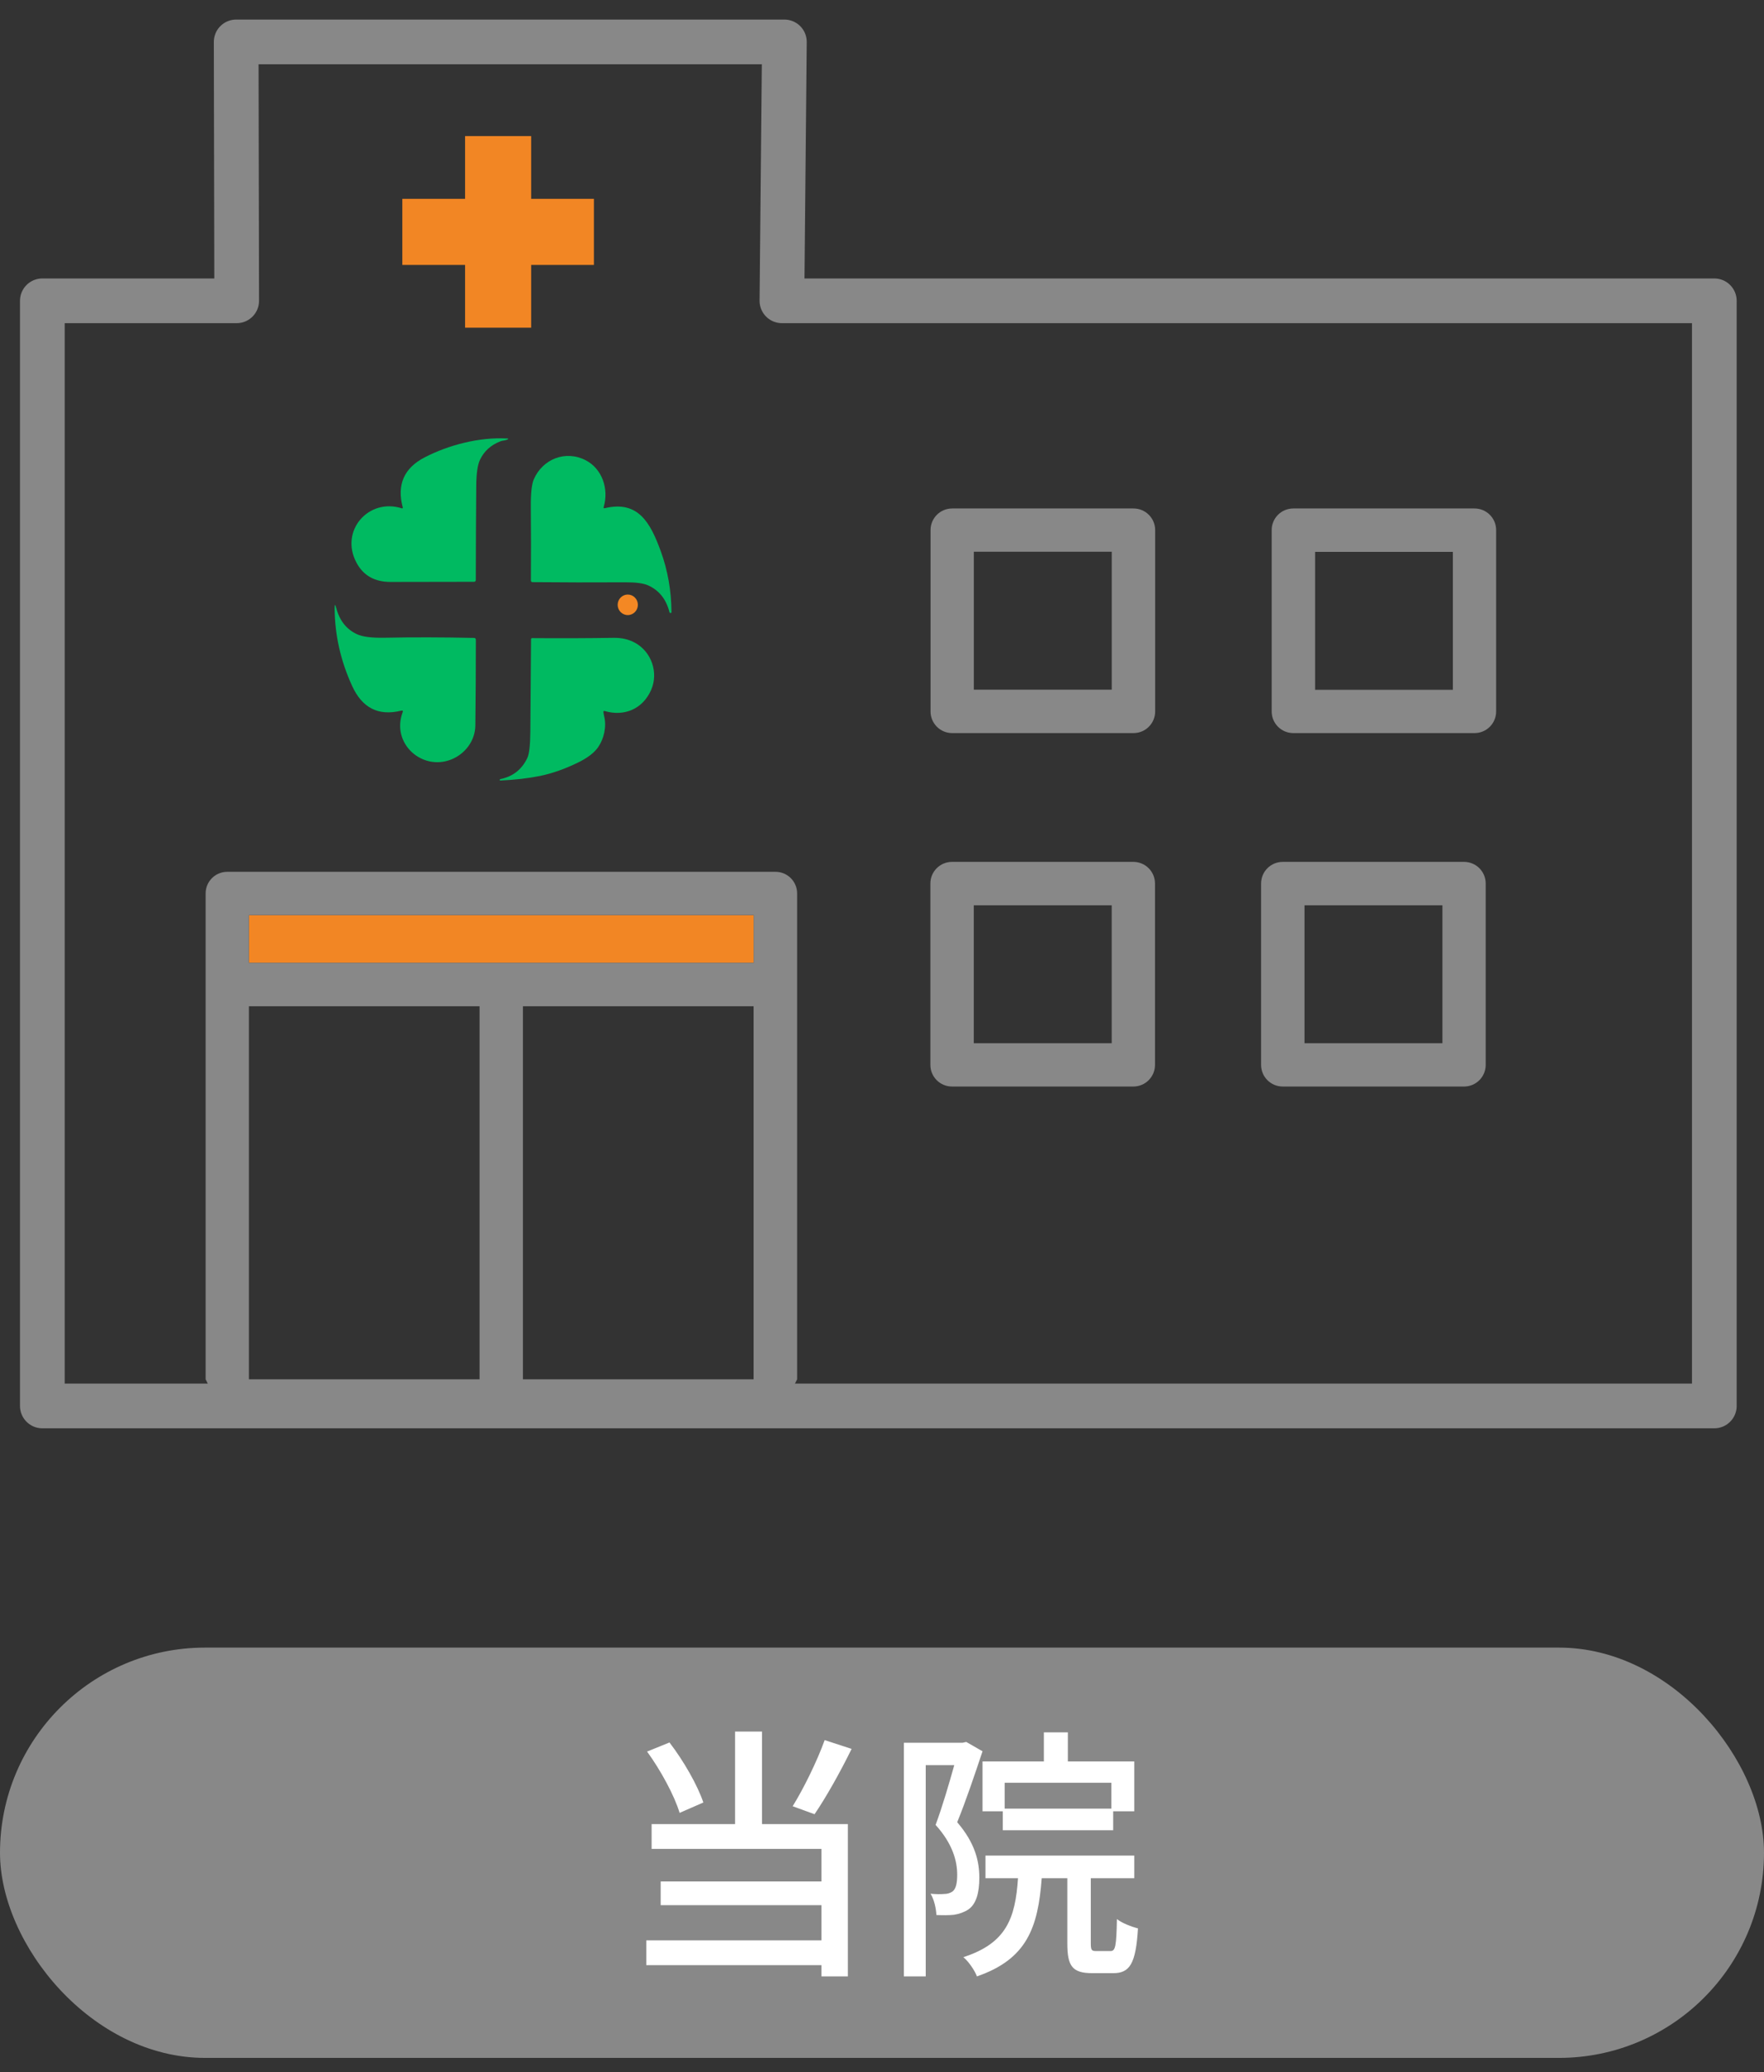
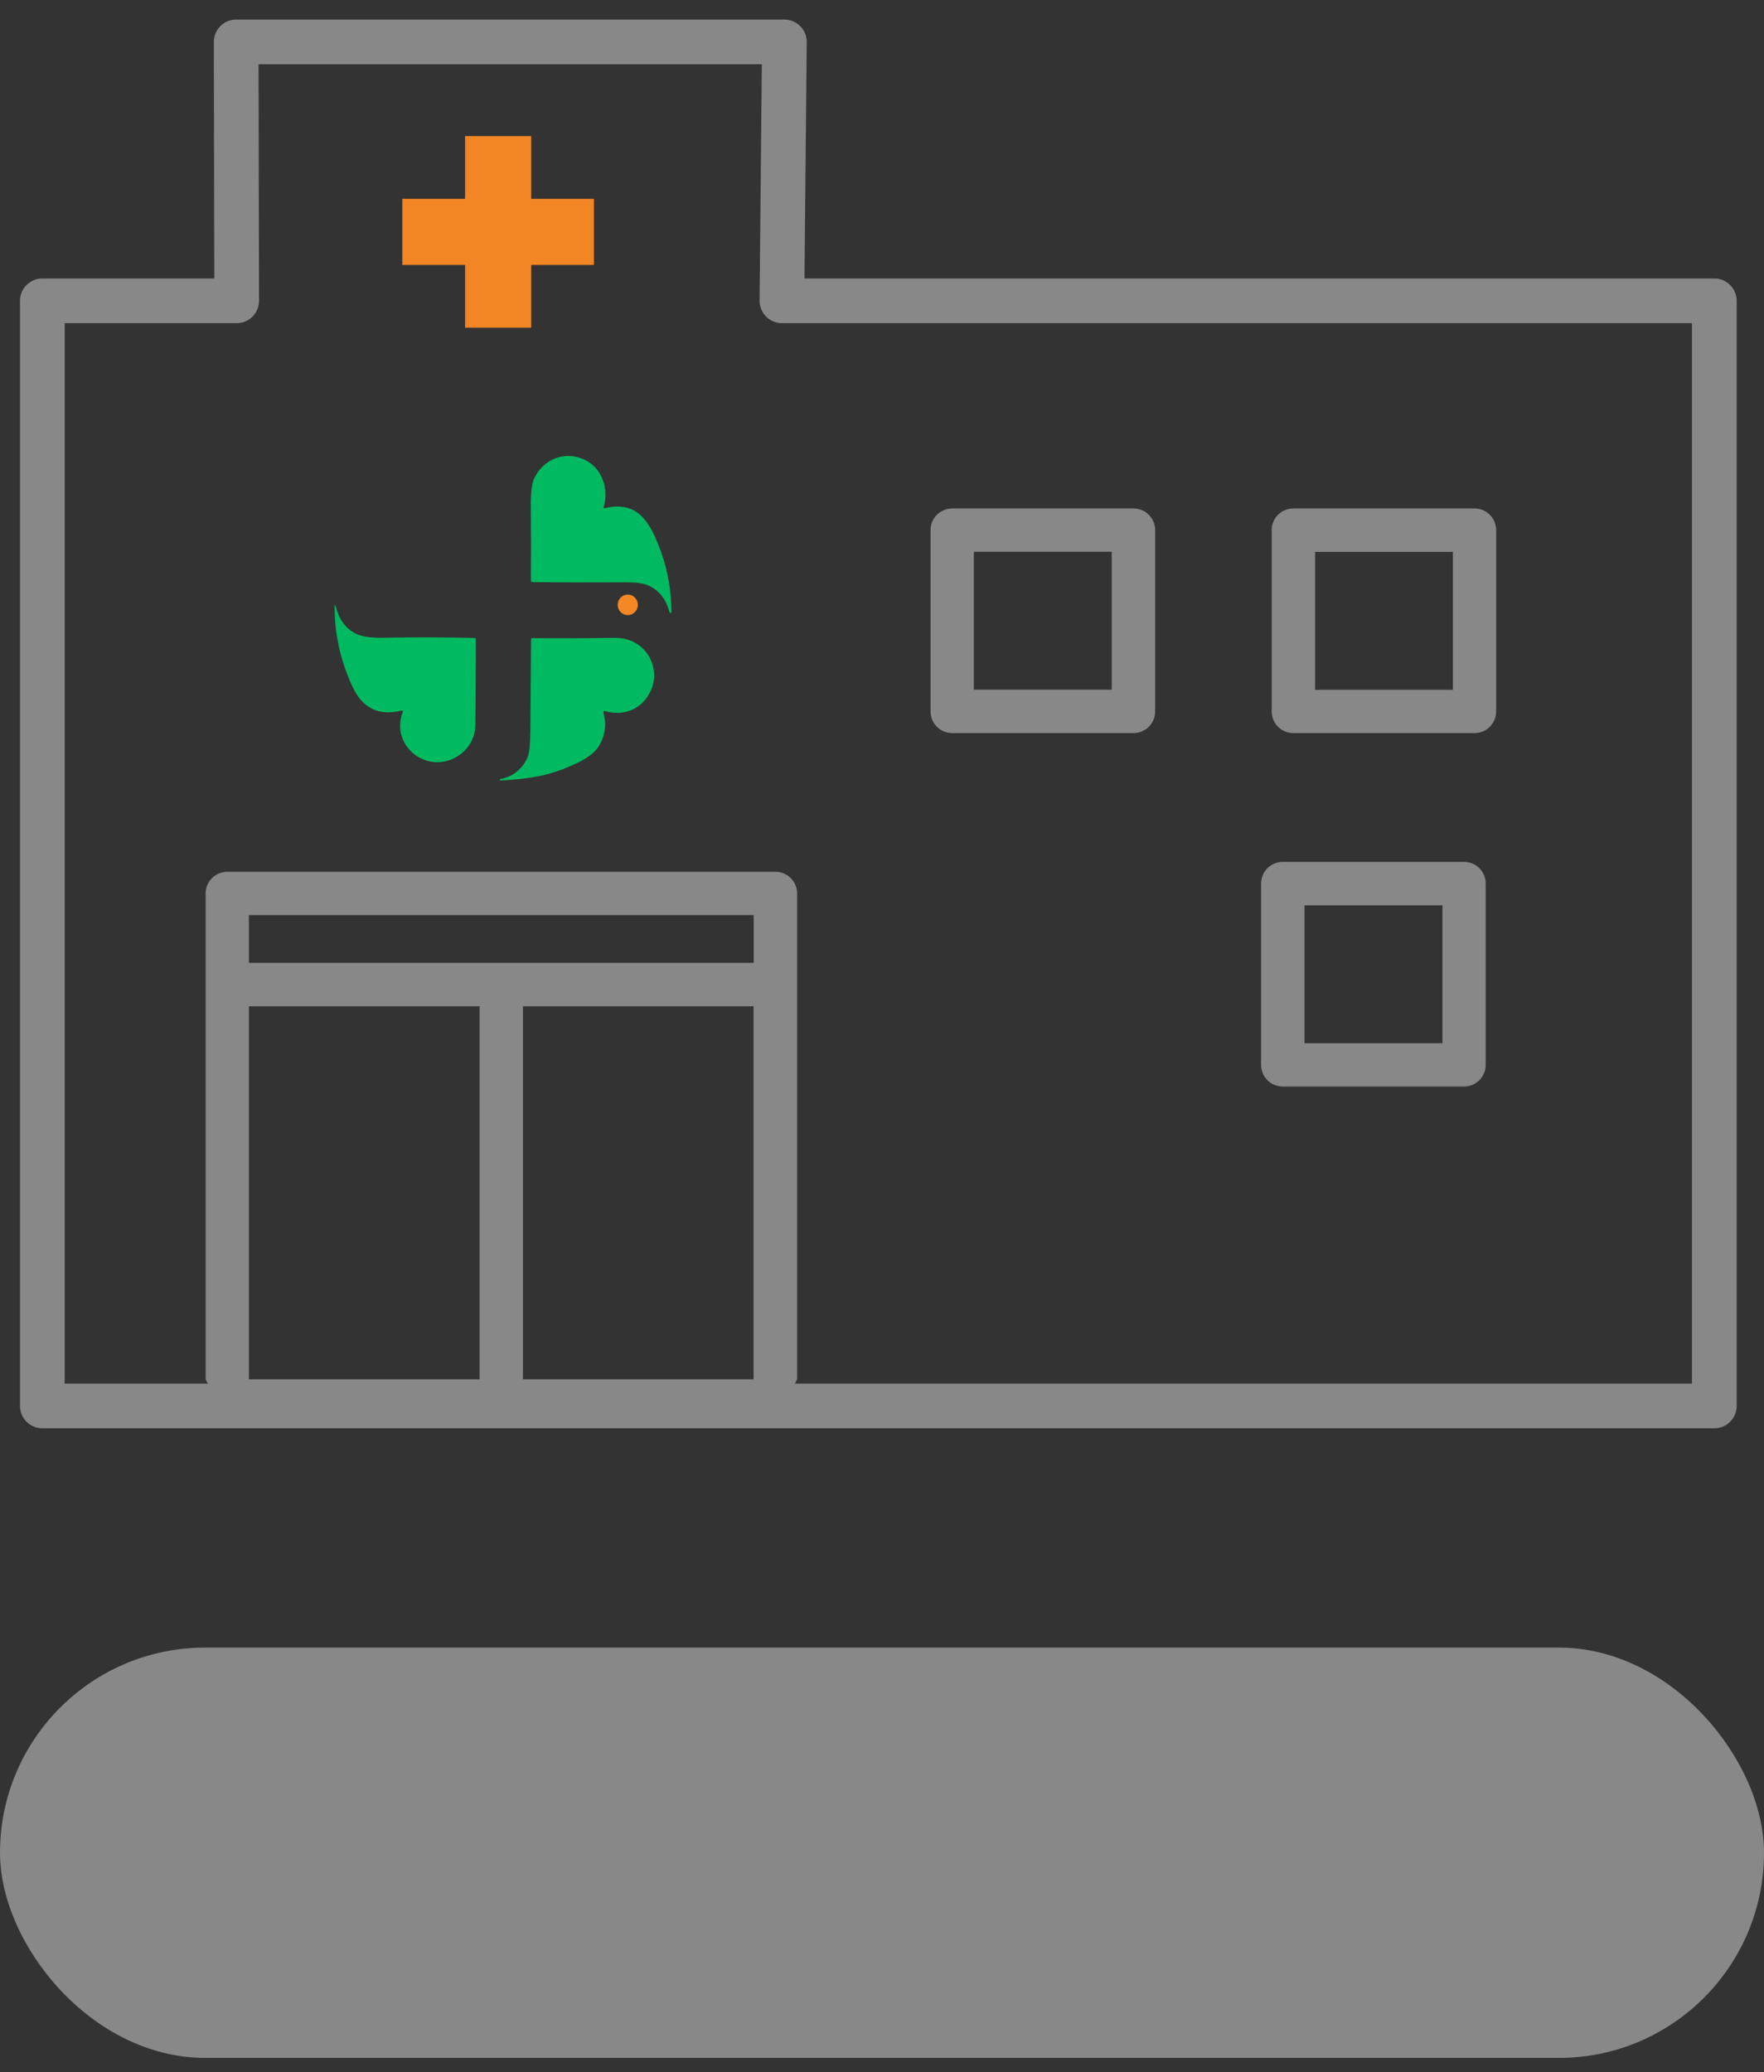
<svg xmlns="http://www.w3.org/2000/svg" width="86" height="101" viewBox="0 0 86 101" fill="none">
  <rect x="0" y="0" width="86" height="101" fill="#333333" stroke="none" />
  <g clip-path="url(#clip0_935_5902)">
-     <path d="M36.746 44.605H12.135V46.935H36.746V44.605Z" fill="#F28624" />
-     <path d="M55.254 42.012H46.414C45.83 42.012 45.359 42.483 45.359 43.067V51.907C45.359 52.491 45.83 52.962 46.414 52.962H55.254C55.838 52.962 56.309 52.491 56.309 51.907V43.067C56.309 42.483 55.838 42.012 55.254 42.012ZM54.199 50.852H47.475V44.128H54.199V50.852Z" fill="#888888" />
    <path d="M71.377 42.012H62.537C61.953 42.012 61.482 42.483 61.482 43.067V51.907C61.482 52.491 61.953 52.962 62.537 52.962H71.377C71.961 52.962 72.432 52.491 72.432 51.907V43.067C72.432 42.483 71.961 42.012 71.377 42.012ZM70.323 50.852H63.598V44.128H70.323V50.852Z" fill="#888888" />
    <path d="M63.053 24.785C62.469 24.785 61.998 25.256 61.998 25.839V34.679C61.998 35.263 62.469 35.734 63.053 35.734H71.887C72.471 35.734 72.941 35.263 72.941 34.679V25.839C72.941 25.256 72.471 24.785 71.887 24.785H63.053ZM70.832 33.625H64.114V26.901H70.832V33.625Z" fill="#888888" />
    <path d="M56.317 25.839C56.317 25.256 55.846 24.785 55.262 24.785H46.422C45.838 24.785 45.367 25.256 45.367 25.839V34.679C45.367 35.263 45.838 35.734 46.422 35.734H55.262C55.846 35.734 56.317 35.263 56.317 34.679V25.839ZM54.201 33.618H47.477V26.894H54.201V33.618Z" fill="#888888" />
    <path d="M38.862 67.233V43.55C38.862 42.967 38.391 42.496 37.807 42.496H11.08C10.496 42.496 10.025 42.967 10.025 43.55V67.233L11.08 69.349H37.807L38.862 67.233ZM12.135 44.605H36.746V46.934H12.135V44.605ZM12.135 49.05H23.38V67.233H12.135V49.05ZM25.495 67.233V49.05H36.74V67.233H25.495Z" fill="#888888" />
    <path d="M83.578 68.532H2.064V14.663H11.539L11.514 2.043H38.241L38.121 14.663H83.578V68.532Z" stroke="#888888" stroke-width="2.179" stroke-linecap="round" stroke-linejoin="round" />
-     <path d="M19.637 24.738C19.338 23.628 19.696 22.813 20.709 22.291C21.872 21.693 23.354 21.302 24.714 21.373C24.797 21.377 24.8 21.397 24.725 21.431C24.622 21.477 24.502 21.471 24.398 21.511C23.932 21.691 23.599 21.992 23.4 22.414C23.285 22.658 23.223 23.079 23.218 23.672C23.205 25.279 23.197 26.814 23.196 28.276C23.196 28.322 23.16 28.359 23.114 28.359C21.687 28.359 20.329 28.362 19.041 28.366C18.271 28.368 17.719 28.058 17.384 27.436C16.543 25.877 17.971 24.255 19.595 24.78C19.613 24.786 19.631 24.776 19.637 24.758C19.64 24.752 19.64 24.746 19.637 24.739V24.738Z" fill="#00BA61" />
    <path d="M29.49 24.771C31.125 24.38 31.715 25.498 32.217 26.876C32.555 27.807 32.728 28.791 32.736 29.828C32.736 29.874 32.715 29.889 32.673 29.877C32.655 29.872 32.644 29.859 32.639 29.841C32.478 29.206 32.129 28.77 31.589 28.53C31.363 28.43 30.997 28.382 30.49 28.384C28.903 28.393 27.392 28.39 25.956 28.376C25.916 28.376 25.883 28.343 25.883 28.302C25.883 28.302 25.883 28.302 25.883 28.301C25.892 27.072 25.89 25.878 25.879 24.72C25.873 24.054 25.922 23.602 26.024 23.365C26.457 22.369 27.578 21.93 28.552 22.434C29.365 22.854 29.689 23.84 29.433 24.709C29.417 24.764 29.436 24.785 29.491 24.772L29.49 24.771Z" fill="#00BA61" />
    <path d="M30.605 29.982C30.877 29.982 31.098 29.758 31.098 29.482C31.098 29.206 30.877 28.981 30.605 28.981C30.334 28.981 30.113 29.206 30.113 29.482C30.113 29.758 30.334 29.982 30.605 29.982Z" fill="#F48824" />
    <path d="M19.563 34.64C18.432 34.918 17.653 34.496 17.168 33.437C16.608 32.217 16.323 30.955 16.314 29.653C16.314 29.441 16.34 29.437 16.394 29.641C16.555 30.251 16.89 30.675 17.402 30.914C17.672 31.041 18.122 31.098 18.752 31.086C20.132 31.059 21.583 31.062 23.107 31.095C23.169 31.096 23.199 31.129 23.199 31.19C23.199 32.566 23.191 33.958 23.174 35.367C23.164 36.105 22.681 36.745 22.006 37.018C20.58 37.592 19.062 36.245 19.63 34.718C19.657 34.649 19.634 34.623 19.563 34.641V34.64Z" fill="#00BA61" />
    <path d="M29.42 34.712C29.427 34.781 29.438 34.846 29.453 34.908C29.584 35.417 29.442 36.008 29.167 36.412C28.978 36.688 28.651 36.94 28.184 37.168C27.536 37.485 26.916 37.703 26.323 37.824C25.762 37.938 25.113 38.013 24.377 38.048C24.373 38.048 24.37 38.046 24.369 38.041L24.366 38.012C24.363 37.994 24.372 37.981 24.39 37.978C24.998 37.855 25.437 37.514 25.706 36.953C25.802 36.756 25.851 36.317 25.856 35.635C25.866 34.139 25.878 32.647 25.89 31.159C25.89 31.129 25.914 31.105 25.943 31.105C27.267 31.116 28.593 31.111 29.923 31.091C30.31 31.085 30.657 31.166 30.963 31.334C31.762 31.772 32.116 32.789 31.743 33.635C31.334 34.562 30.43 34.939 29.481 34.659C29.434 34.646 29.414 34.663 29.419 34.712H29.42Z" fill="#00BA61" />
    <path d="M28.955 9.692H25.896V6.633H22.674V9.692H19.615V12.914H22.674V15.973H25.896V12.914H28.955V9.692Z" fill="#F28624" />
  </g>
  <rect y="80.311" width="86" height="20" rx="10" fill="#888888" />
-   <path d="M40.205 84.82L41.518 85.249C40.972 86.367 40.27 87.615 39.711 88.433L38.645 88.043C39.178 87.186 39.841 85.834 40.205 84.82ZM34.29 87.862L33.133 88.368C32.886 87.537 32.21 86.288 31.547 85.379L32.639 84.936C33.341 85.847 34.017 87.043 34.29 87.862ZM37.15 84.403V88.915H41.336V96.338H40.049V95.791H31.508V94.582H40.049V92.867H32.21V91.71H40.049V90.124H31.768V88.915H35.837V84.403H37.15ZM54.18 88.16V86.9H48.98V88.16H54.18ZM47.901 85.859H50.891V84.442H52.061V85.859H55.298V88.29H54.271V89.213H48.889V88.29H47.901V85.859ZM47.108 84.91L47.901 85.365C47.537 86.457 47.082 87.809 46.666 88.823C47.55 89.85 47.745 90.748 47.745 91.528C47.745 92.269 47.589 92.814 47.212 93.075C47.017 93.204 46.77 93.296 46.51 93.335C46.263 93.361 45.951 93.361 45.652 93.347C45.639 93.049 45.548 92.594 45.366 92.308C45.639 92.334 45.86 92.334 46.029 92.32C46.185 92.32 46.315 92.281 46.432 92.204C46.614 92.073 46.666 91.761 46.666 91.385C46.666 90.734 46.458 89.889 45.613 88.954C45.938 88.082 46.276 86.925 46.523 86.041H45.132V96.338H44.066V84.95H46.926L47.108 84.91ZM53.452 95.103H54.141C54.375 95.103 54.427 94.894 54.453 93.543C54.687 93.737 55.168 93.919 55.48 93.998C55.376 95.727 55.077 96.181 54.271 96.181H53.257C52.269 96.181 52.035 95.831 52.035 94.725V91.553H50.787C50.605 93.959 50.072 95.493 47.628 96.338C47.524 96.052 47.212 95.597 46.965 95.401C49.058 94.725 49.5 93.516 49.63 91.553H48.044V90.448H55.298V91.553H53.179V94.713C53.179 95.064 53.218 95.103 53.452 95.103Z" fill="white" />
  <defs>
    <clipPath id="clip0_935_5902">
      <rect width="84.055" height="69.621" fill="white" transform="translate(0.973 0.689)" />
    </clipPath>
  </defs>
</svg>